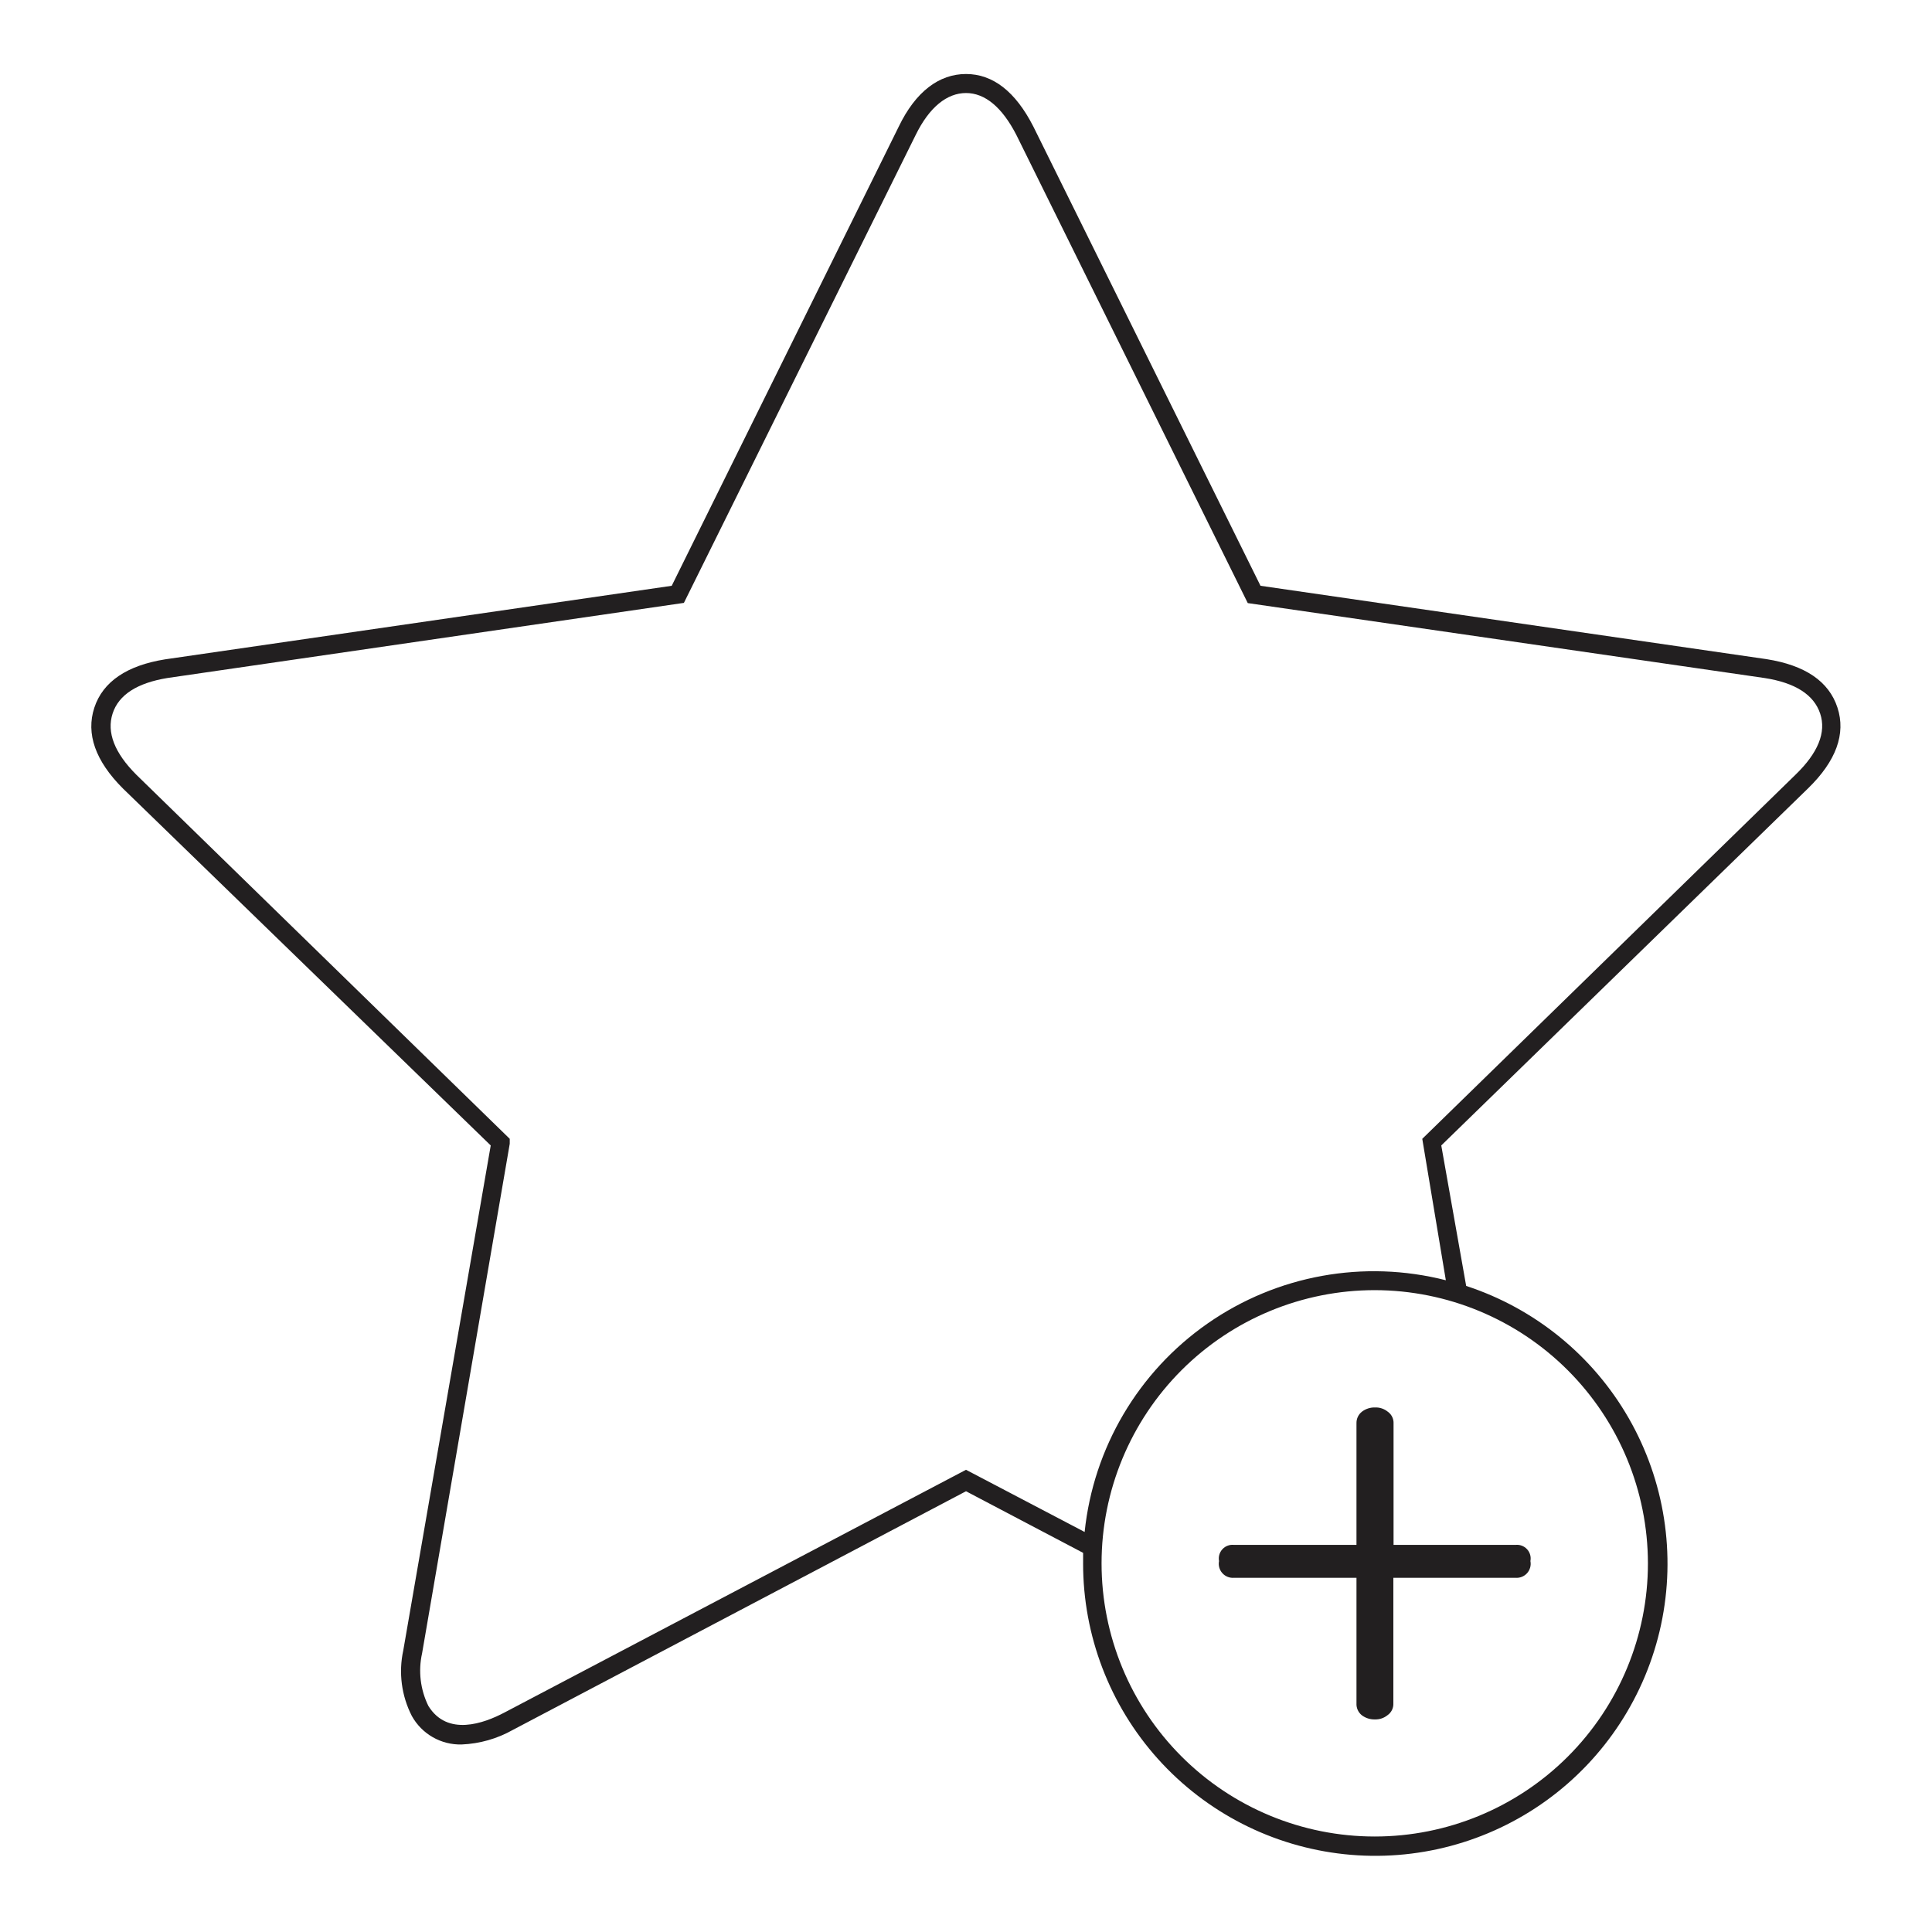
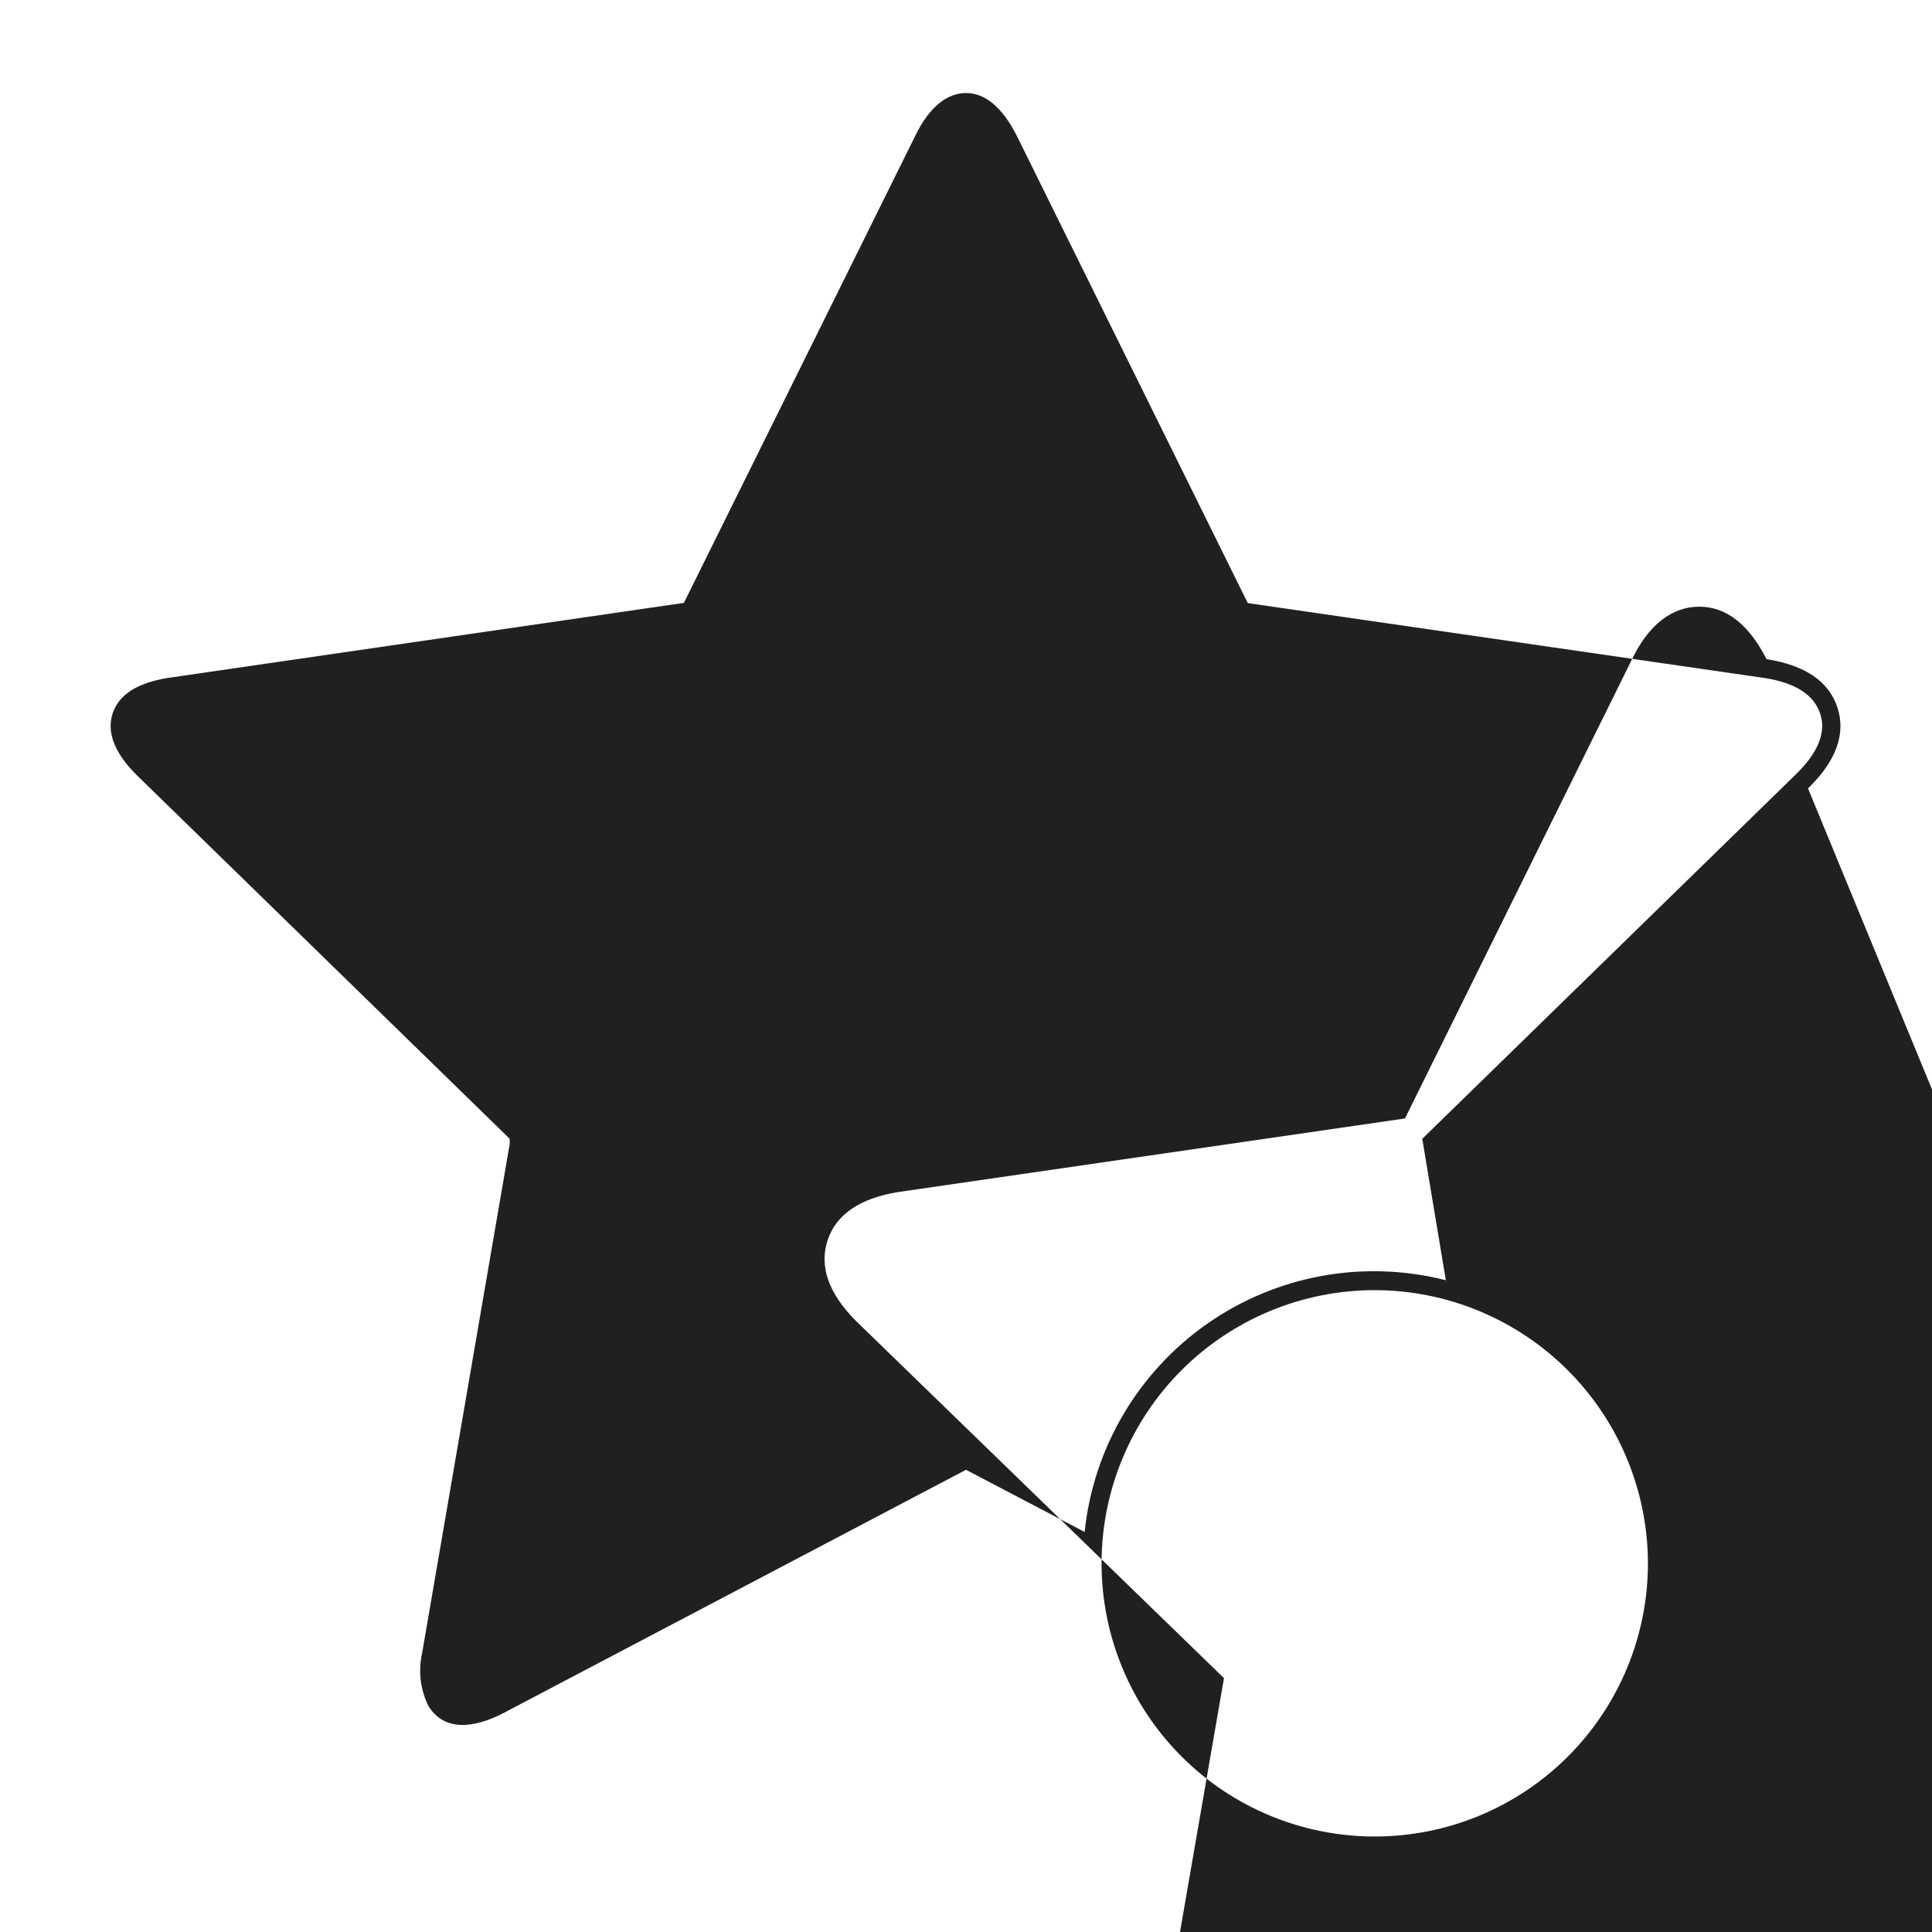
<svg xmlns="http://www.w3.org/2000/svg" width="800px" height="800px" version="1.1" viewBox="144 144 512 512">
  <g fill="#221f20">
-     <path d="m503.48 521.27v32.145h-32.445c-1.145-0.133-2.289 0.285-3.074 1.133-0.785 0.844-1.121 2.016-0.906 3.148-0.227 1.148 0.102 2.336 0.883 3.211 0.785 0.871 1.93 1.324 3.098 1.223h32.445v33.25c-0.07 1.227 0.453 2.41 1.41 3.176 1 0.754 2.227 1.145 3.477 1.109 1.207 0.039 2.387-0.355 3.324-1.109 1.039-0.715 1.629-1.918 1.562-3.176v-33.25h32.344c1.168 0.102 2.316-0.352 3.098-1.223 0.781-0.875 1.109-2.062 0.883-3.211 0.219-1.133-0.117-2.305-0.906-3.148-0.785-0.848-1.926-1.266-3.074-1.133h-32.293v-32.145c0.066-1.258-0.523-2.457-1.562-3.176-0.938-0.754-2.117-1.148-3.324-1.105-1.25-0.039-2.477 0.352-3.477 1.105-0.977 0.758-1.52 1.941-1.461 3.176z" />
-     <path d="m623.14 352.94c7.457-7.254 10.078-14.461 7.809-21.41-2.266-6.953-8.566-11.234-18.793-12.848l-134.11-19.445-60.207-121.72c-4.734-9.27-10.73-13.906-17.832-13.906-7.106 0-13.352 4.637-17.836 13.957l-60.156 121.67-134.27 19.496c-10.078 1.613-16.473 5.894-18.742 12.797-2.266 6.902 0.25 14.105 7.559 21.41l97.488 94.617-23.176 133.81c-1.281 5.879-0.477 12.023 2.266 17.379 1.301 2.348 3.219 4.293 5.543 5.625 2.328 1.332 4.977 2 7.656 1.934 4.777-0.199 9.441-1.527 13.605-3.879l120.06-63.23 31.035 16.324v2.769l-0.004 0.004c-0.02 19.129 7.039 37.594 19.824 51.828 12.781 14.234 30.383 23.23 49.406 25.258 19.023 2.031 38.125-3.059 53.621-14.277 15.496-11.219 26.289-27.781 30.301-46.484 4.012-18.707 0.953-38.238-8.578-54.824-9.535-16.586-24.871-29.059-43.055-35.008l-6.602-37.23zm-42.422 205.36c0 19.199-7.629 37.613-21.203 51.191-13.578 13.578-31.992 21.203-51.195 21.203-19.199 0-37.613-7.625-51.191-21.203s-21.203-31.992-21.203-51.191c0-19.203 7.625-37.617 21.203-51.195 13.578-13.574 31.992-21.203 51.191-21.203 19.195 0.027 37.594 7.664 51.164 21.234 13.57 13.57 21.207 31.969 21.234 51.164zm-53.555-75.02c-21.707-5.535-44.746-1.359-63.125 11.449-18.379 12.809-30.277 32.977-32.598 55.258l-31.438-16.477-122.33 64.336c-5.441 2.871-15.113 6.398-20.152-1.762-2.125-4.328-2.711-9.25-1.66-13.957l23.227-135.02v-1.309l-98.949-96.48c-5.793-5.793-7.91-11.234-6.297-16.223 1.609-4.988 6.547-8.113 14.559-9.422l136.84-19.902 61.414-123.98c3.625-7.406 8.312-11.137 13.352-11.137s9.574 3.777 13.352 11.133l61.312 124.04 136.93 19.852c8.16 1.258 13.098 4.434 14.762 9.422s-0.555 10.43-6.551 16.223l-98.895 96.477z" />
+     <path d="m623.14 352.94c7.457-7.254 10.078-14.461 7.809-21.41-2.266-6.953-8.566-11.234-18.793-12.848c-4.734-9.27-10.73-13.906-17.832-13.906-7.106 0-13.352 4.637-17.836 13.957l-60.156 121.67-134.27 19.496c-10.078 1.613-16.473 5.894-18.742 12.797-2.266 6.902 0.25 14.105 7.559 21.41l97.488 94.617-23.176 133.81c-1.281 5.879-0.477 12.023 2.266 17.379 1.301 2.348 3.219 4.293 5.543 5.625 2.328 1.332 4.977 2 7.656 1.934 4.777-0.199 9.441-1.527 13.605-3.879l120.06-63.23 31.035 16.324v2.769l-0.004 0.004c-0.02 19.129 7.039 37.594 19.824 51.828 12.781 14.234 30.383 23.23 49.406 25.258 19.023 2.031 38.125-3.059 53.621-14.277 15.496-11.219 26.289-27.781 30.301-46.484 4.012-18.707 0.953-38.238-8.578-54.824-9.535-16.586-24.871-29.059-43.055-35.008l-6.602-37.23zm-42.422 205.36c0 19.199-7.629 37.613-21.203 51.191-13.578 13.578-31.992 21.203-51.195 21.203-19.199 0-37.613-7.625-51.191-21.203s-21.203-31.992-21.203-51.191c0-19.203 7.625-37.617 21.203-51.195 13.578-13.574 31.992-21.203 51.191-21.203 19.195 0.027 37.594 7.664 51.164 21.234 13.57 13.57 21.207 31.969 21.234 51.164zm-53.555-75.02c-21.707-5.535-44.746-1.359-63.125 11.449-18.379 12.809-30.277 32.977-32.598 55.258l-31.438-16.477-122.33 64.336c-5.441 2.871-15.113 6.398-20.152-1.762-2.125-4.328-2.711-9.25-1.66-13.957l23.227-135.02v-1.309l-98.949-96.48c-5.793-5.793-7.91-11.234-6.297-16.223 1.609-4.988 6.547-8.113 14.559-9.422l136.84-19.902 61.414-123.98c3.625-7.406 8.312-11.137 13.352-11.137s9.574 3.777 13.352 11.133l61.312 124.04 136.93 19.852c8.16 1.258 13.098 4.434 14.762 9.422s-0.555 10.43-6.551 16.223l-98.895 96.477z" />
  </g>
</svg>